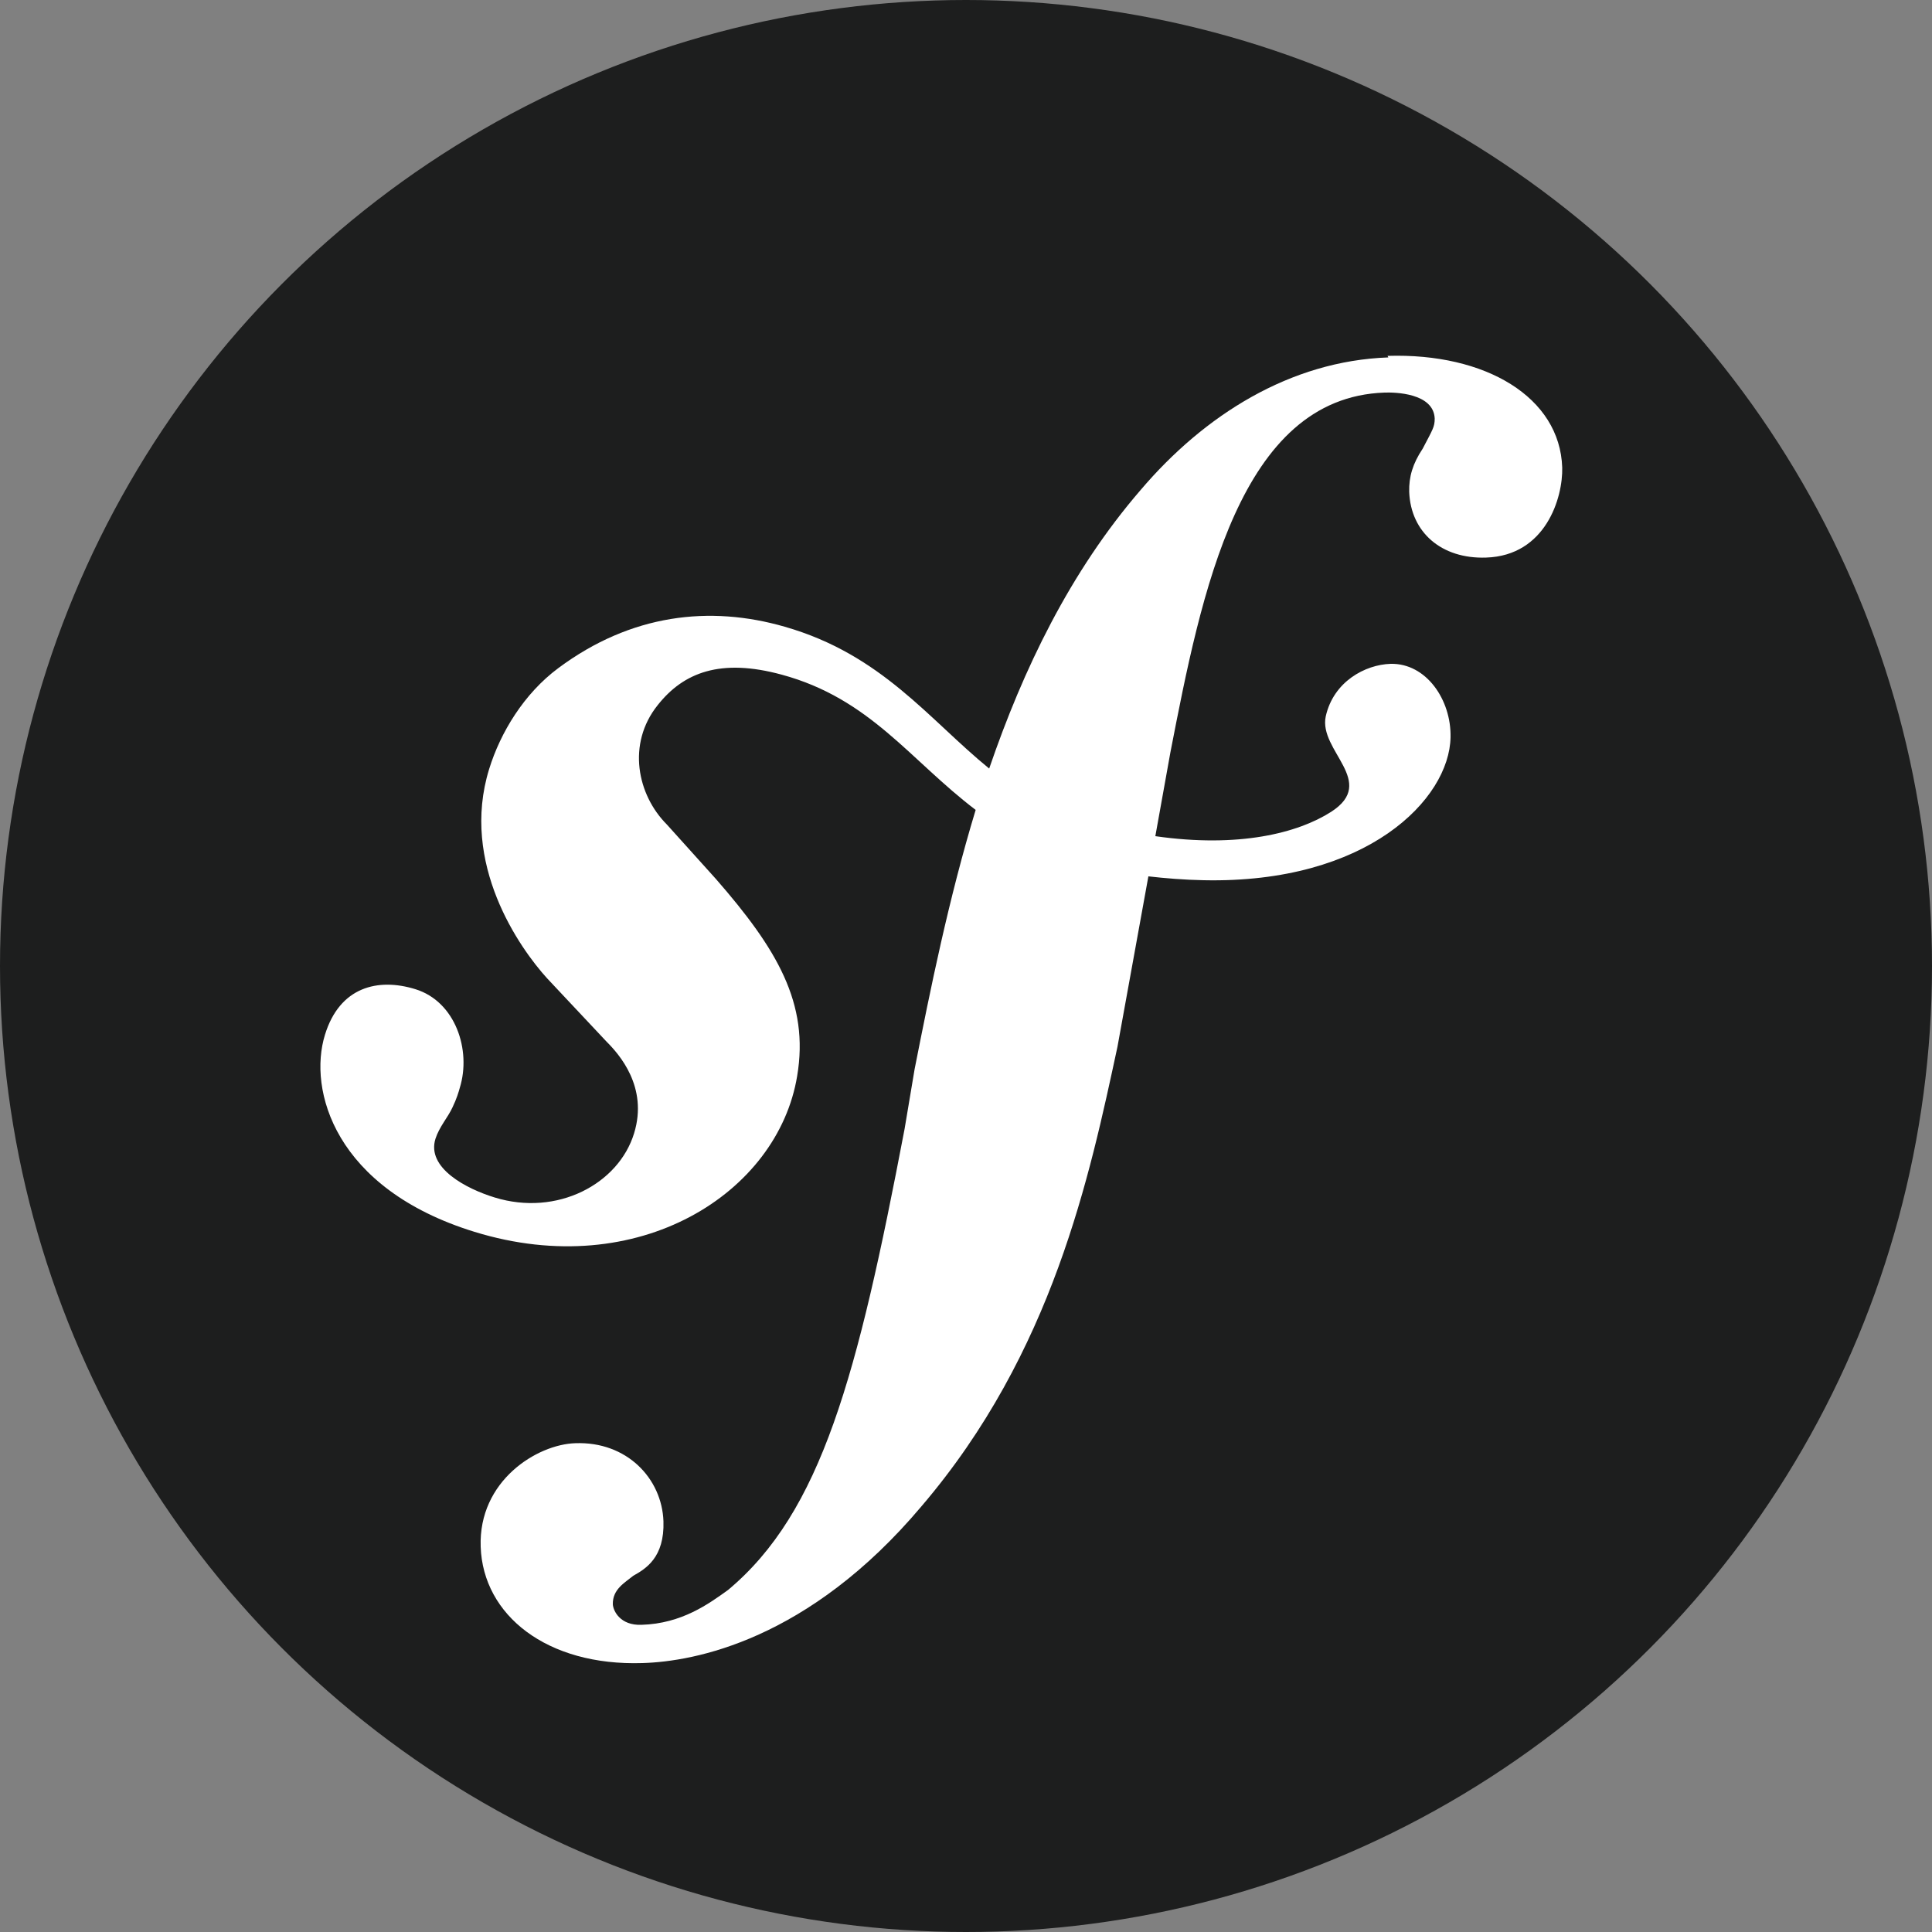
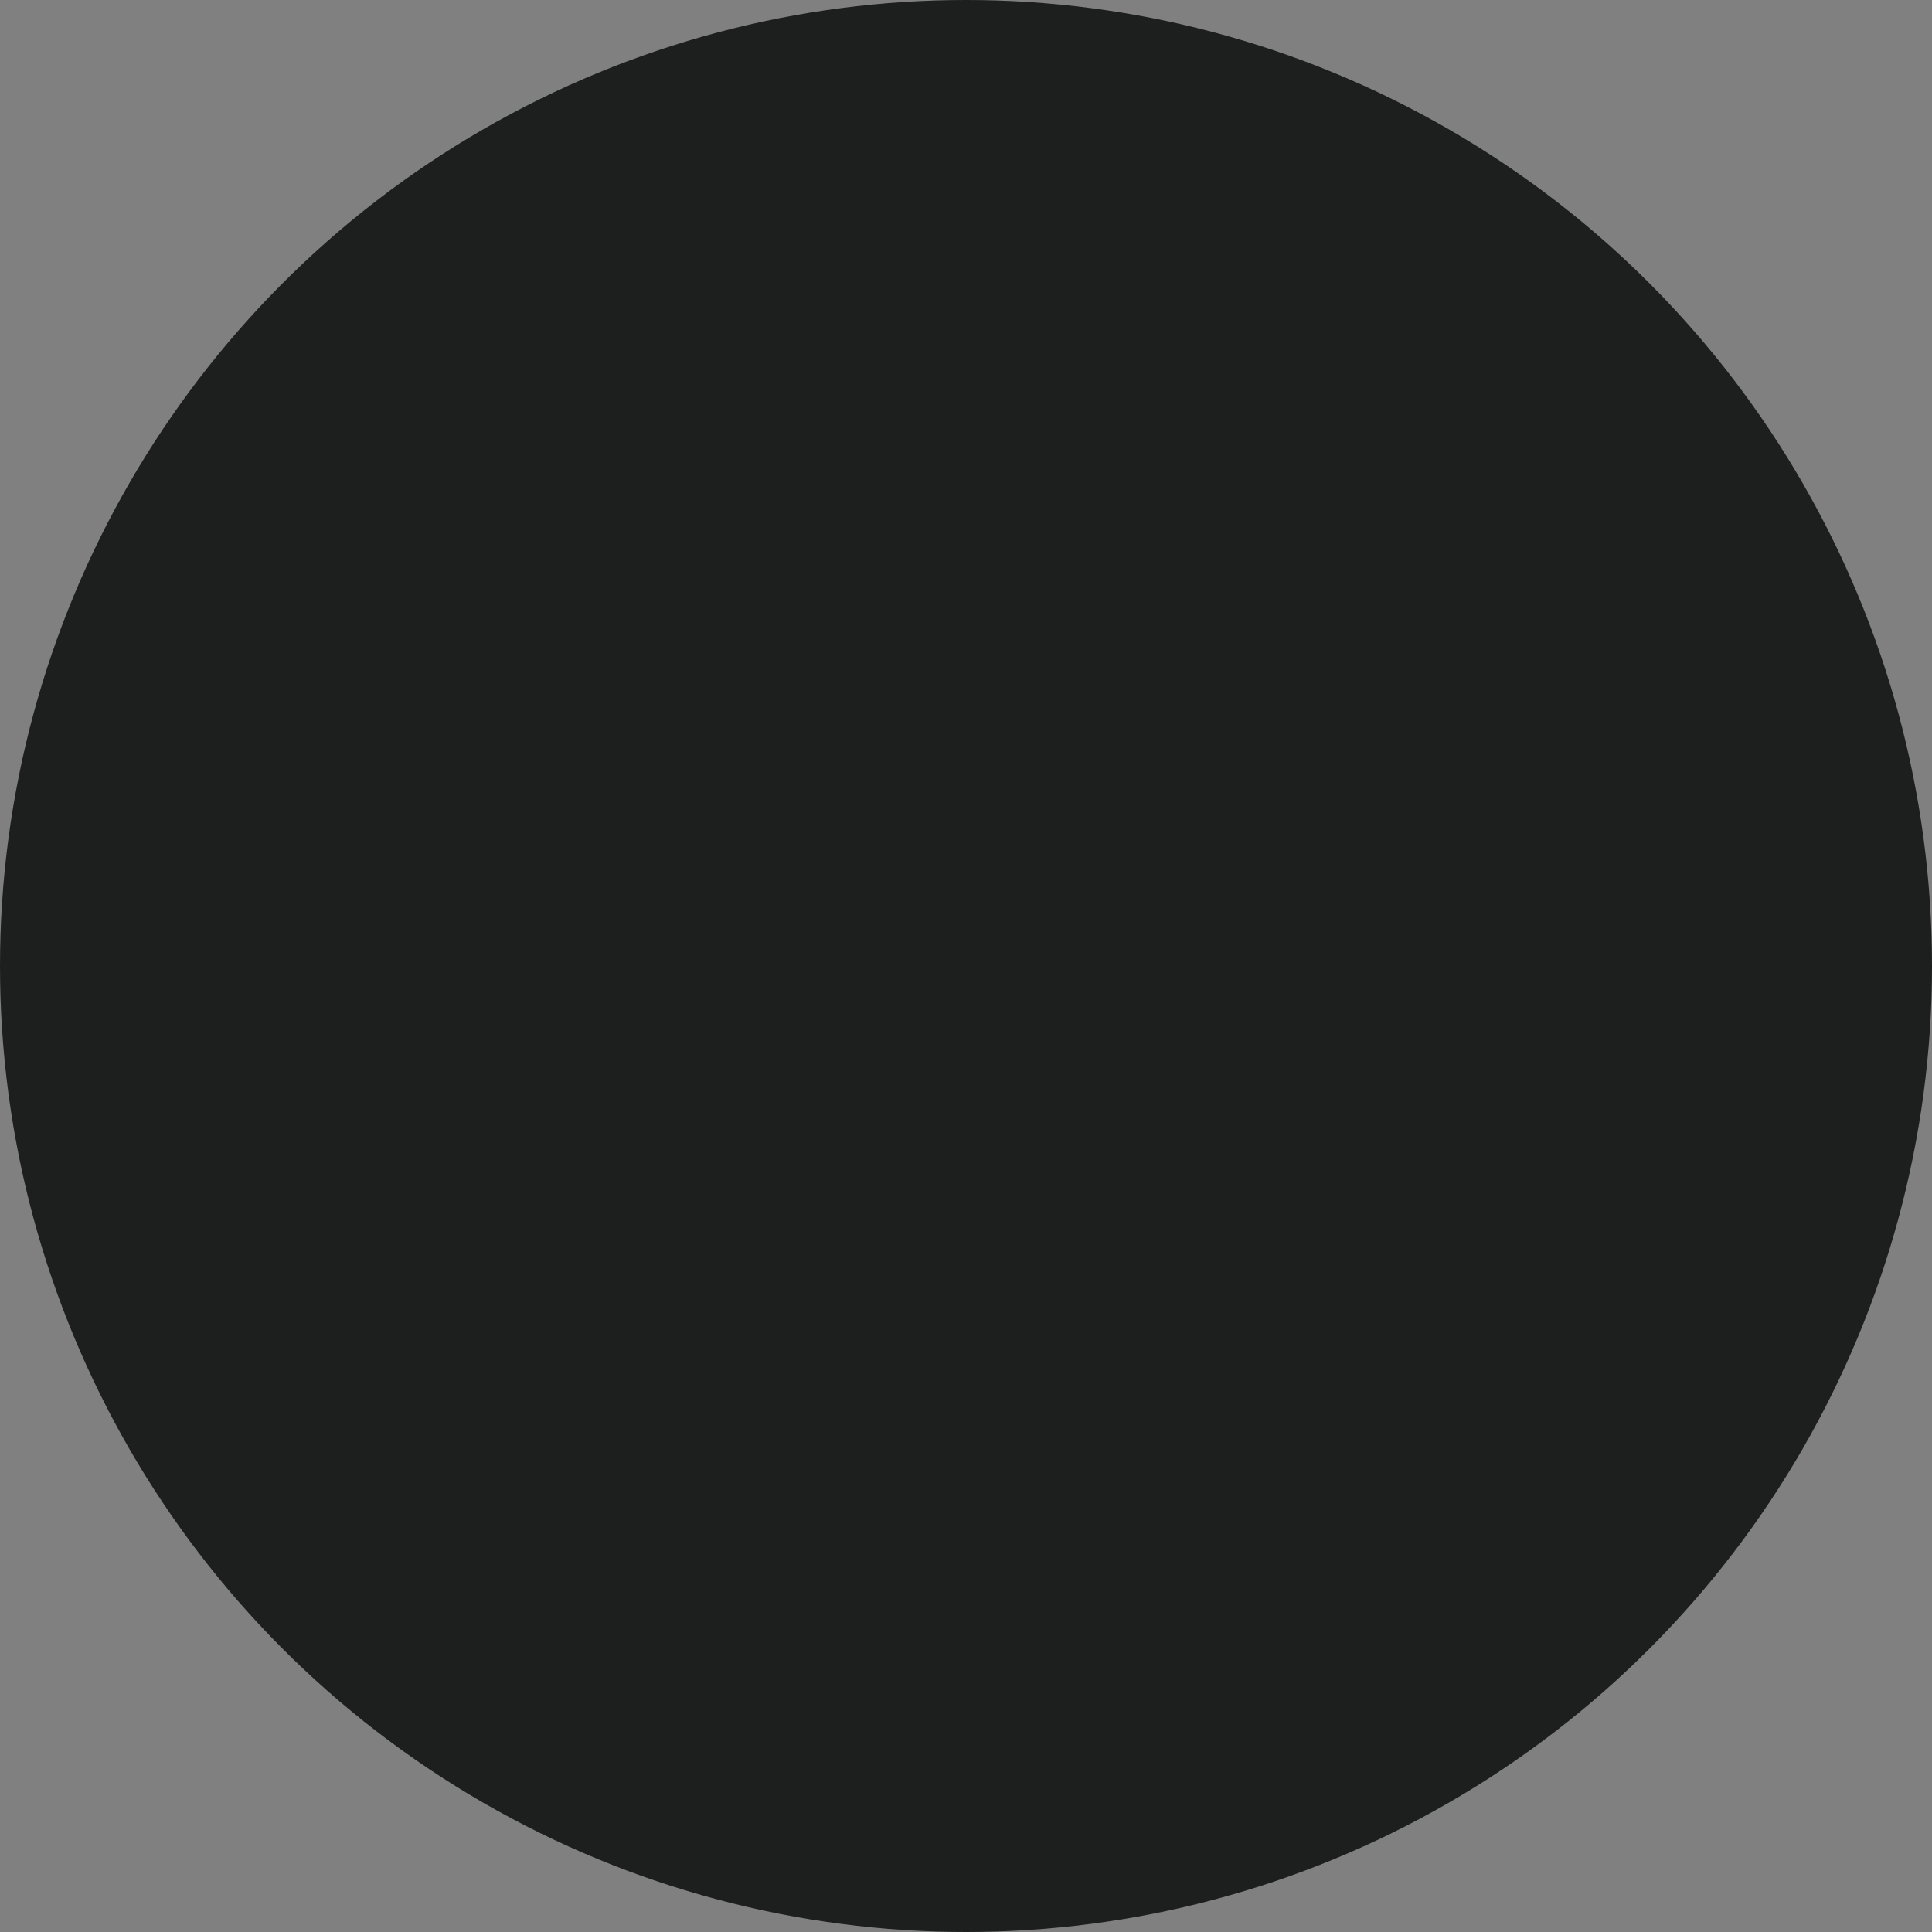
<svg xmlns="http://www.w3.org/2000/svg" id="Isolation_Mode" viewBox="0 0 50 50">
  <rect x="0" y="0" width="50" height="50" fill="#808080" stroke="none" />
  <defs>
    <style>.cls-1{fill:#fff;}.cls-2{fill:#1d1e1e;}</style>
  </defs>
  <g id="g12">
    <circle id="circle14" class="cls-2" cx="25" cy="25" r="25" />
-     <path id="path16" class="cls-1" d="M35.93,9.25c-2.54,.09-4.76,1.49-6.41,3.43-1.83,2.12-3.04,4.64-3.92,7.21-1.57-1.28-2.78-2.95-5.29-3.67-1.94-.56-3.98-.33-5.86,1.07-.89,.66-1.5,1.67-1.79,2.61-.76,2.45,.79,4.64,1.5,5.42l1.54,1.64c.32,.32,1.08,1.17,.71,2.37-.4,1.31-1.99,2.16-3.61,1.66-.72-.22-1.77-.76-1.53-1.52,.1-.31,.32-.55,.44-.81,.11-.23,.16-.4,.19-.51,.3-.97-.11-2.23-1.15-2.55-.97-.3-1.96-.06-2.34,1.18-.44,1.42,.24,3.98,3.87,5.1,4.25,1.31,7.85-1.01,8.35-4.03,.32-1.89-.53-3.3-2.1-5.1l-1.27-1.41c-.77-.77-1.04-2.09-.24-3.09,.67-.85,1.63-1.22,3.21-.79,2.29,.62,3.32,2.21,5.02,3.5-.7,2.31-1.17,4.63-1.58,6.71l-.26,1.55c-1.22,6.4-2.15,9.91-4.57,11.93-.49,.35-1.19,.87-2.24,.9-.55,.02-.73-.36-.74-.53-.01-.39,.31-.56,.53-.74,.32-.18,.81-.47,.78-1.41-.04-1.11-.95-2.07-2.28-2.02-.99,.03-2.51,.97-2.45,2.68,.06,1.77,1.71,3.09,4.19,3.01,1.33-.04,4.29-.58,7.22-4.06,3.4-3.98,4.35-8.55,5.07-11.89l.8-4.41c.44,.05,.92,.09,1.43,.1,4.24,.09,6.36-2.1,6.39-3.7,.02-.97-.63-1.92-1.55-1.9-.66,.02-1.48,.46-1.68,1.36-.19,.89,1.35,1.69,.14,2.47-.86,.55-2.39,.94-4.55,.63l.39-2.17c.8-4.12,1.79-9.18,5.54-9.31,.27-.01,1.27,.01,1.3,.67,0,.22-.05,.28-.31,.78-.26,.39-.36,.73-.35,1.12,.04,1.05,.84,1.74,1.99,1.7,1.55-.05,1.99-1.56,1.97-2.33-.06-1.82-1.98-2.97-4.52-2.89Z" />
  </g>
</svg>